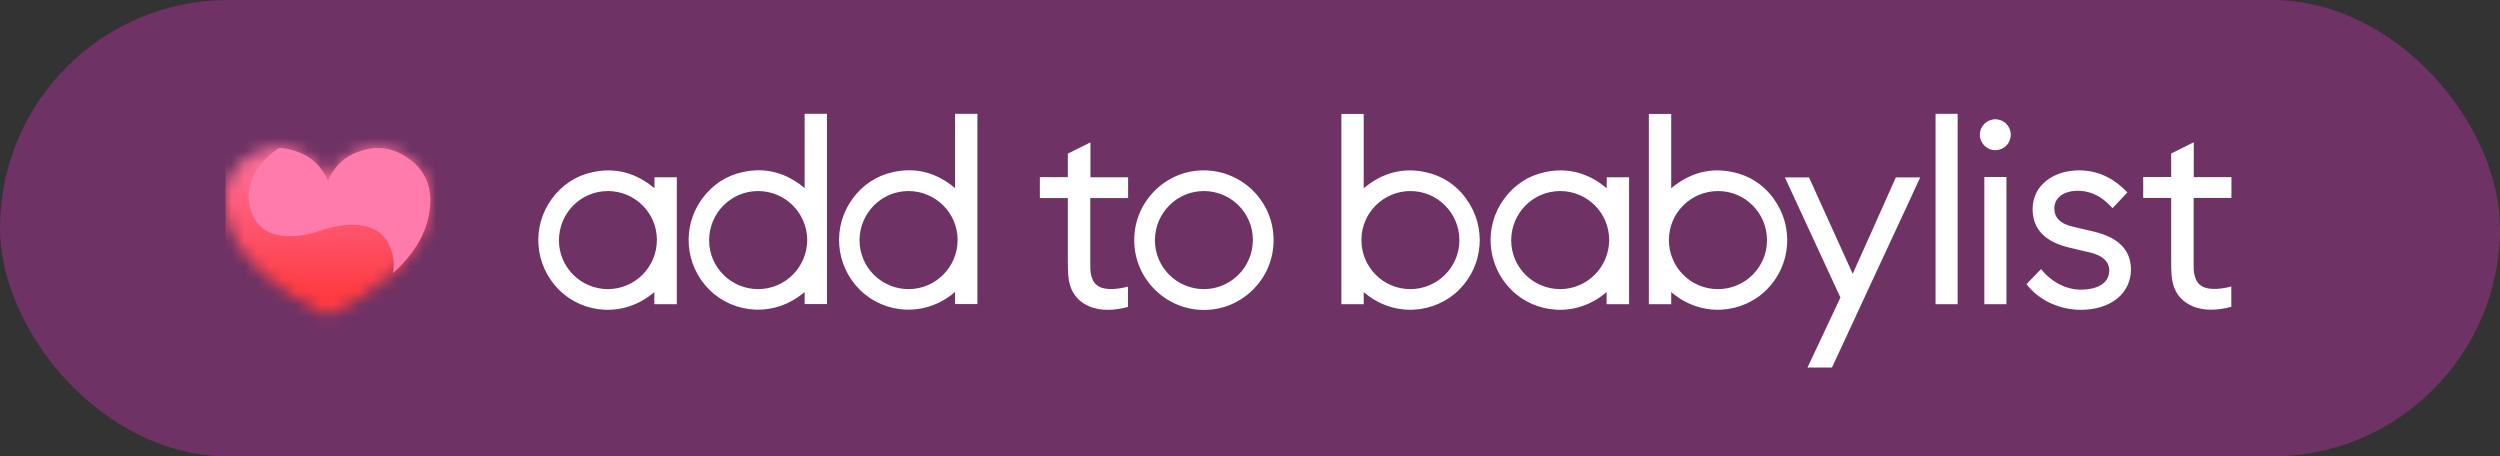
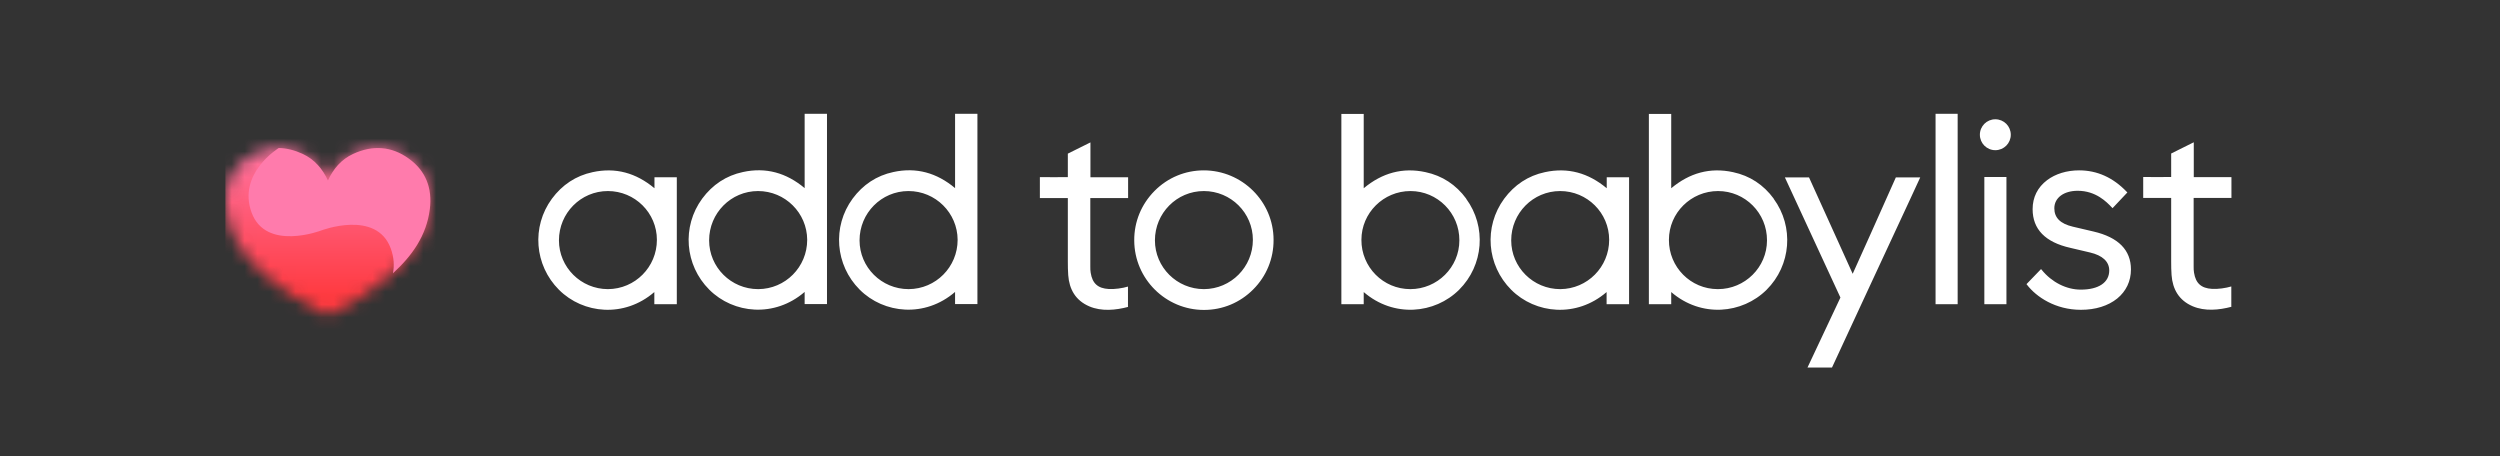
<svg xmlns="http://www.w3.org/2000/svg" id="Layer_2" viewBox="0 0 195.77 35.74">
  <rect x="0" y="0" width="195.77" height="35.74" fill="#333333" stroke="none" />
  <defs>
    <style>.cls-1{fill:url(#linear-gradient);}.cls-1,.cls-2,.cls-3{fill-rule:evenodd;}.cls-4{mask:url(#mask);}.cls-5{fill:#6f3264;}.cls-2{fill:#ff7bac;}.cls-3{fill:#fff;}</style>
    <mask id="mask" x="17.65" y="9.35" width="16.77" height="19.87" maskUnits="userSpaceOnUse">
      <g id="mask-2">
        <path id="path-1" class="cls-3" d="m17.65,16.06v-.71c.09-1.18.63-2.18,1.68-2.93,1.35-.98,2.84-1.07,4.35-.37.95.44,1.56,1.18,1.98,2.08h0c.42-.9,1.04-1.64,1.98-2.08,1.52-.7,3-.61,4.35.37,1.34.96,1.85,2.32,1.65,3.95-.26,2.1-1.42,3.7-2.93,5.08-1.5,1.37-3.22,2.4-5.05,3.26h0c-1.83-.86-3.56-1.89-5.05-3.26-1.51-1.38-2.67-2.97-2.93-5.08-.01-.1-.02-.2-.03-.31Z" />
      </g>
    </mask>
    <linearGradient id="linear-gradient" x1="1678.34" y1="2618.67" x2="1678.34" y2="2618.7" gradientTransform="translate(-3349977.77 1139979.03) scale(1996.03 -435.32)" gradientUnits="userSpaceOnUse">
      <stop offset="0" stop-color="#ff3a40" />
      <stop offset="1" stop-color="#ff79ab" />
    </linearGradient>
  </defs>
  <g id="Layer_1-2">
-     <rect class="cls-5" x="0" y="0" width="195.77" height="35.74" rx="17.87" ry="17.87" />
    <g class="cls-4">
      <polygon id="Fill-12" class="cls-1" points="17.65 29.22 34.42 29.22 34.42 9.35 17.65 9.35 17.65 29.22" />
    </g>
    <path id="Fill-15" class="cls-2" d="m21.83,11.59s-3.25,1.98-2.13,5.05c1.12,3.07,5.45,1.41,5.45,1.41h0s4.33-1.66,5.45,1.41c.26.71.28,1.36.17,1.94h0c1.49-1.36,2.63-2.94,2.89-5.03.2-1.63-.31-2.99-1.65-3.95-1.35-.98-2.84-1.07-4.35-.37-.95.44-1.56,1.18-1.98,2.08h0c-.42-.9-1.04-1.64-1.98-2.08-.63-.29-1.26-.45-1.88-.46h.02" />
    <path class="cls-3" d="m163.94,18.13l-1.62-.38c-.98-.23-1.45-.7-1.45-1.44,0-.82.74-1.37,1.83-1.37,1.43,0,2.27.88,2.67,1.3l.06.06,1.16-1.23-.05-.05c-1.07-1.12-2.32-1.68-3.73-1.68-.96,0-1.85.27-2.51.77-.74.56-1.13,1.34-1.13,2.27,0,1.57.99,2.59,2.96,3.03l1.53.36c.99.23,1.51.72,1.51,1.41,0,.94-.83,1.5-2.23,1.5-1.13,0-2.27-.58-3.05-1.54l-.06-.07-1.14,1.18.04.05c.73.95,2.22,1.96,4.22,1.96,1.15,0,2.13-.31,2.84-.88.7-.57,1.08-1.36,1.08-2.28,0-1.52-.99-2.52-2.93-2.97m-6.48-7.58c0,.67-.54,1.21-1.21,1.21s-1.21-.54-1.21-1.21.54-1.21,1.21-1.21,1.21.54,1.21,1.21m-.34,3.32v9.95h-1.73v-9.96h1.73m-5.55,9.96h1.73v-14.91h-1.73v14.91Zm-36.75-8.26c-.8-1.09-1.87-1.8-3.19-2.08-1.79-.39-3.4.06-4.84,1.26v-5.82s-1.75,0-1.75,0c0,4.8,0,10.1,0,14.9h1.75s0-.95,0-.95c2.35,2.03,5.57,1.71,7.47-.18,1.92-1.91,2.16-4.94.55-7.13Zm-4.38,7.08c-2.13,0-3.84-1.73-3.83-3.86,0-2.11,1.73-3.82,3.84-3.82,2.12,0,3.84,1.73,3.83,3.86,0,2.11-1.73,3.82-3.84,3.82Zm28.46-7.08c-.8-1.09-1.87-1.8-3.19-2.08-1.8-.39-3.4.06-4.84,1.26v-5.82s-1.75,0-1.75,0c0,4.8,0,10.1,0,14.9h1.75s0-.95,0-.95c2.35,2.03,5.57,1.71,7.47-.18,1.92-1.91,2.16-4.94.55-7.13Zm-4.38,7.08c-2.13,0-3.84-1.73-3.83-3.86,0-2.11,1.73-3.82,3.85-3.82,2.12,0,3.84,1.73,3.83,3.86,0,2.11-1.73,3.82-3.84,3.82Zm-6.94-8.76h-1.76s0,.86,0,.86c-1.44-1.2-3.04-1.65-4.84-1.26-1.32.28-2.39,1-3.19,2.08-1.61,2.19-1.37,5.21.55,7.13,1.9,1.9,5.12,2.21,7.47.18,0,0,0,.95,0,.95h1.76c0-4.8,0-5.14,0-9.94Zm-5.4,8.76c-2.12,0-3.84-1.71-3.84-3.82,0-2.13,1.71-3.86,3.83-3.86,2.12,0,3.84,1.71,3.84,3.82,0,2.13-1.71,3.85-3.83,3.86Zm19.36,6.14l2.58-5.48c-1.38-2.97-2.98-6.44-4.35-9.41h1.89c.8,1.76,1.68,3.71,2.48,5.47.31.67.61,1.35.94,2.08.49-1.1.97-2.14,1.43-3.18.62-1.38,1.34-2.99,1.95-4.37h1.91c-.27.59-.53,1.16-.79,1.71-1.87,4.04-4.26,9.14-6.12,13.18h-1.92Zm33.21-4.76c-.98.26-2.09.37-3.05-.04-1.07-.46-1.57-1.33-1.65-2.45-.05-.69-.02-1.38-.03-2.07,0-1.24,0-2.72,0-3.96h-2.19v-1.64c.59.01,1.6,0,2.19,0v-1.84c.55-.27,1.19-.59,1.77-.88v2.73s2.95,0,2.95,0c0,0,0,1.64,0,1.63h-2.96c0,1.72,0,3.66,0,5.37,0,.16,0,.33.03.48.13.83.56,1.22,1.41,1.27.45.03,1.08-.06,1.51-.19v1.58Zm-109.99-15.11h-1.75v5.82c-1.43-1.2-3.04-1.65-4.83-1.26-1.32.28-2.39,1-3.19,2.08-1.61,2.19-1.37,5.21.55,7.13,1.9,1.9,5.12,2.21,7.47.18,0,0,0,.95,0,.95h1.75c0-4.8,0-10.1,0-14.9Zm-5.39,13.73c-2.12,0-3.84-1.71-3.84-3.82,0-2.13,1.71-3.86,3.83-3.86,2.12,0,3.84,1.71,3.85,3.82,0,2.13-1.71,3.85-3.83,3.86Zm17.17-13.73h-1.75v5.82c-1.43-1.2-3.04-1.65-4.83-1.26-1.32.28-2.39,1-3.19,2.08-1.61,2.19-1.37,5.21.55,7.13,1.9,1.9,5.12,2.21,7.47.18,0,0,0,.95,0,.95h1.75c0-4.8,0-10.1,0-14.9Zm-5.39,13.73c-2.12,0-3.84-1.71-3.84-3.82,0-2.13,1.71-3.86,3.83-3.86,2.12,0,3.84,1.71,3.85,3.82,0,2.13-1.71,3.85-3.83,3.86Zm-18.14-8.76h-1.76s0,.86,0,.86c-1.44-1.2-3.04-1.65-4.84-1.26-1.32.28-2.39,1-3.19,2.08-1.61,2.19-1.37,5.21.55,7.13,1.9,1.9,5.12,2.21,7.47.18,0,0,0,.95,0,.95h1.76c0-4.8,0-5.14,0-9.94Zm-5.4,8.76c-2.12,0-3.84-1.71-3.84-3.82,0-2.13,1.71-3.86,3.83-3.86,2.12,0,3.84,1.71,3.84,3.82,0,2.13-1.71,3.85-3.83,3.86Zm40.74,1.39c-.98.26-2.09.37-3.05-.04-1.07-.46-1.57-1.33-1.65-2.45-.05-.69-.02-1.38-.03-2.07,0-1.24,0-2.72,0-3.96h-2.19v-1.64c.59.01,1.6,0,2.19,0v-1.84c.55-.27,1.19-.59,1.77-.88v2.73s2.95,0,2.95,0c0,0,0,1.64,0,1.63h-2.96c0,1.72,0,3.66,0,5.37,0,.16,0,.33.03.48.13.83.56,1.22,1.41,1.27.45.03,1.08-.06,1.51-.19v1.58Zm5.92-10.69c-1.46,0-2.83.57-3.86,1.61-1.03,1.04-1.6,2.41-1.59,3.88.01,3,2.46,5.44,5.46,5.44h0c1.46,0,2.83-.57,3.86-1.61,1.03-1.03,1.6-2.41,1.59-3.88,0-3-2.46-5.44-5.47-5.44Zm.01,9.3c-2.12,0-3.84-1.71-3.84-3.82,0-2.13,1.71-3.86,3.83-3.86,2.12,0,3.84,1.71,3.84,3.82,0,2.13-1.71,3.85-3.83,3.86Z" />
  </g>
</svg>